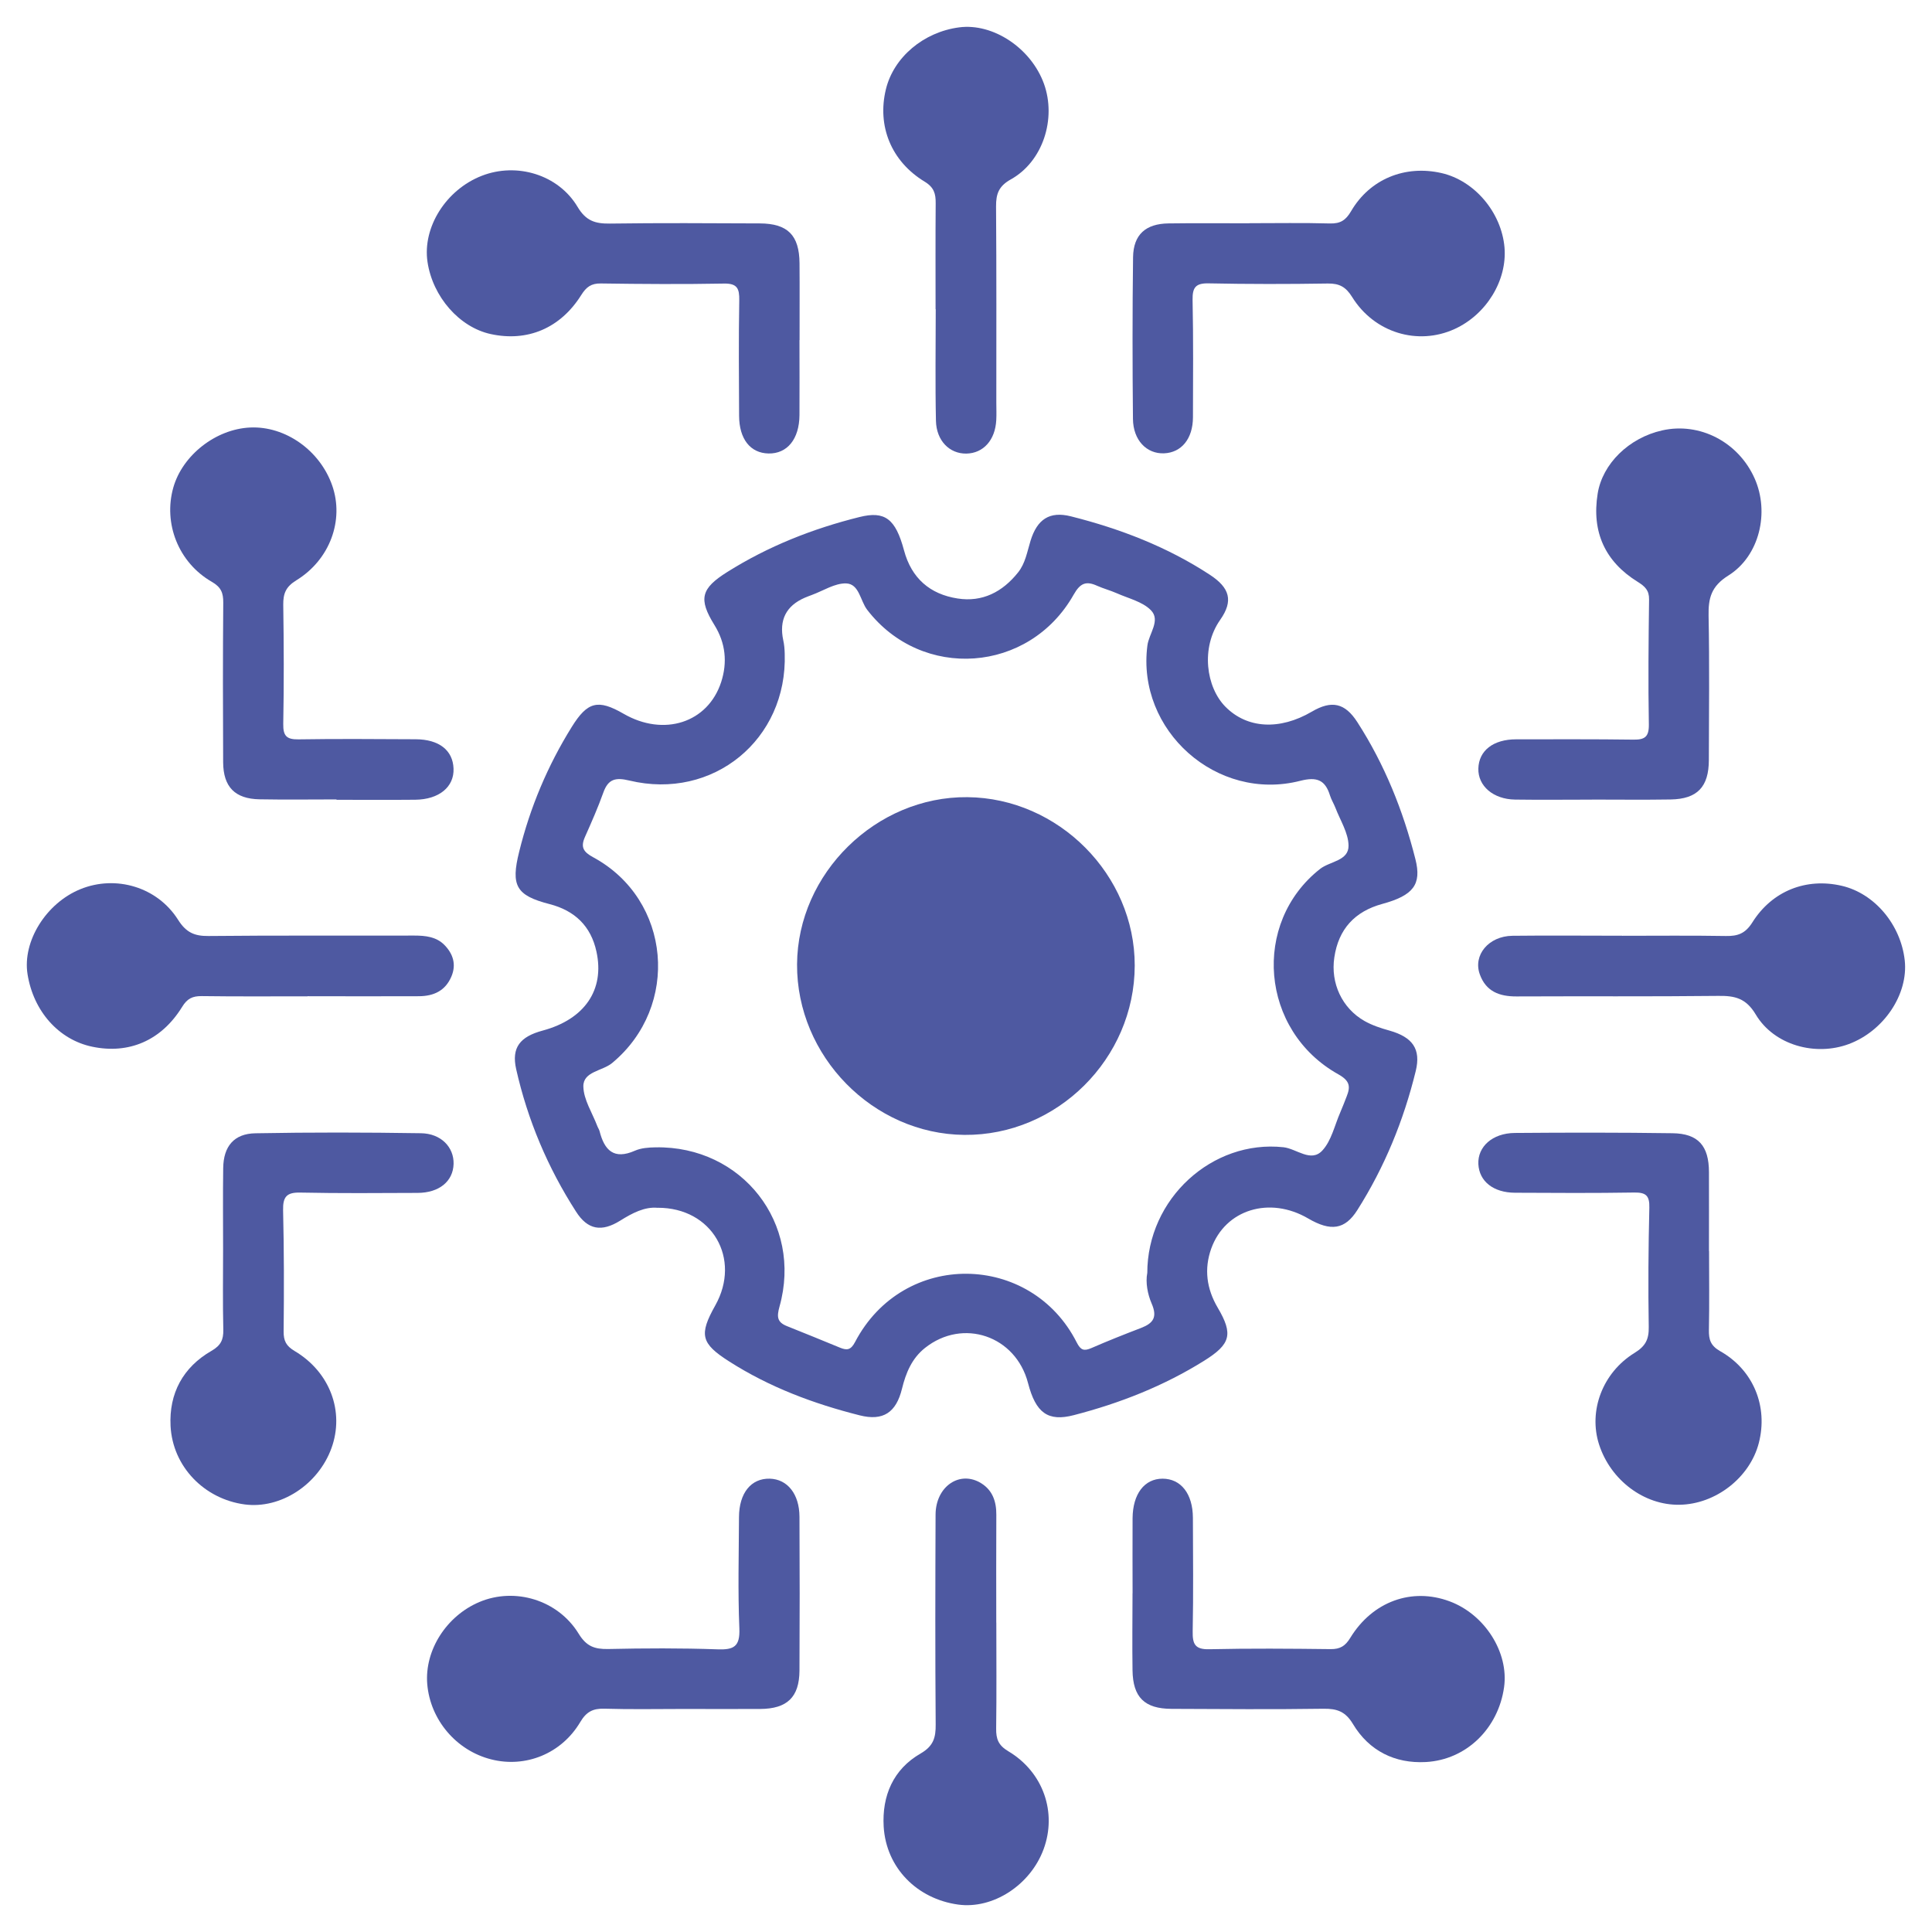
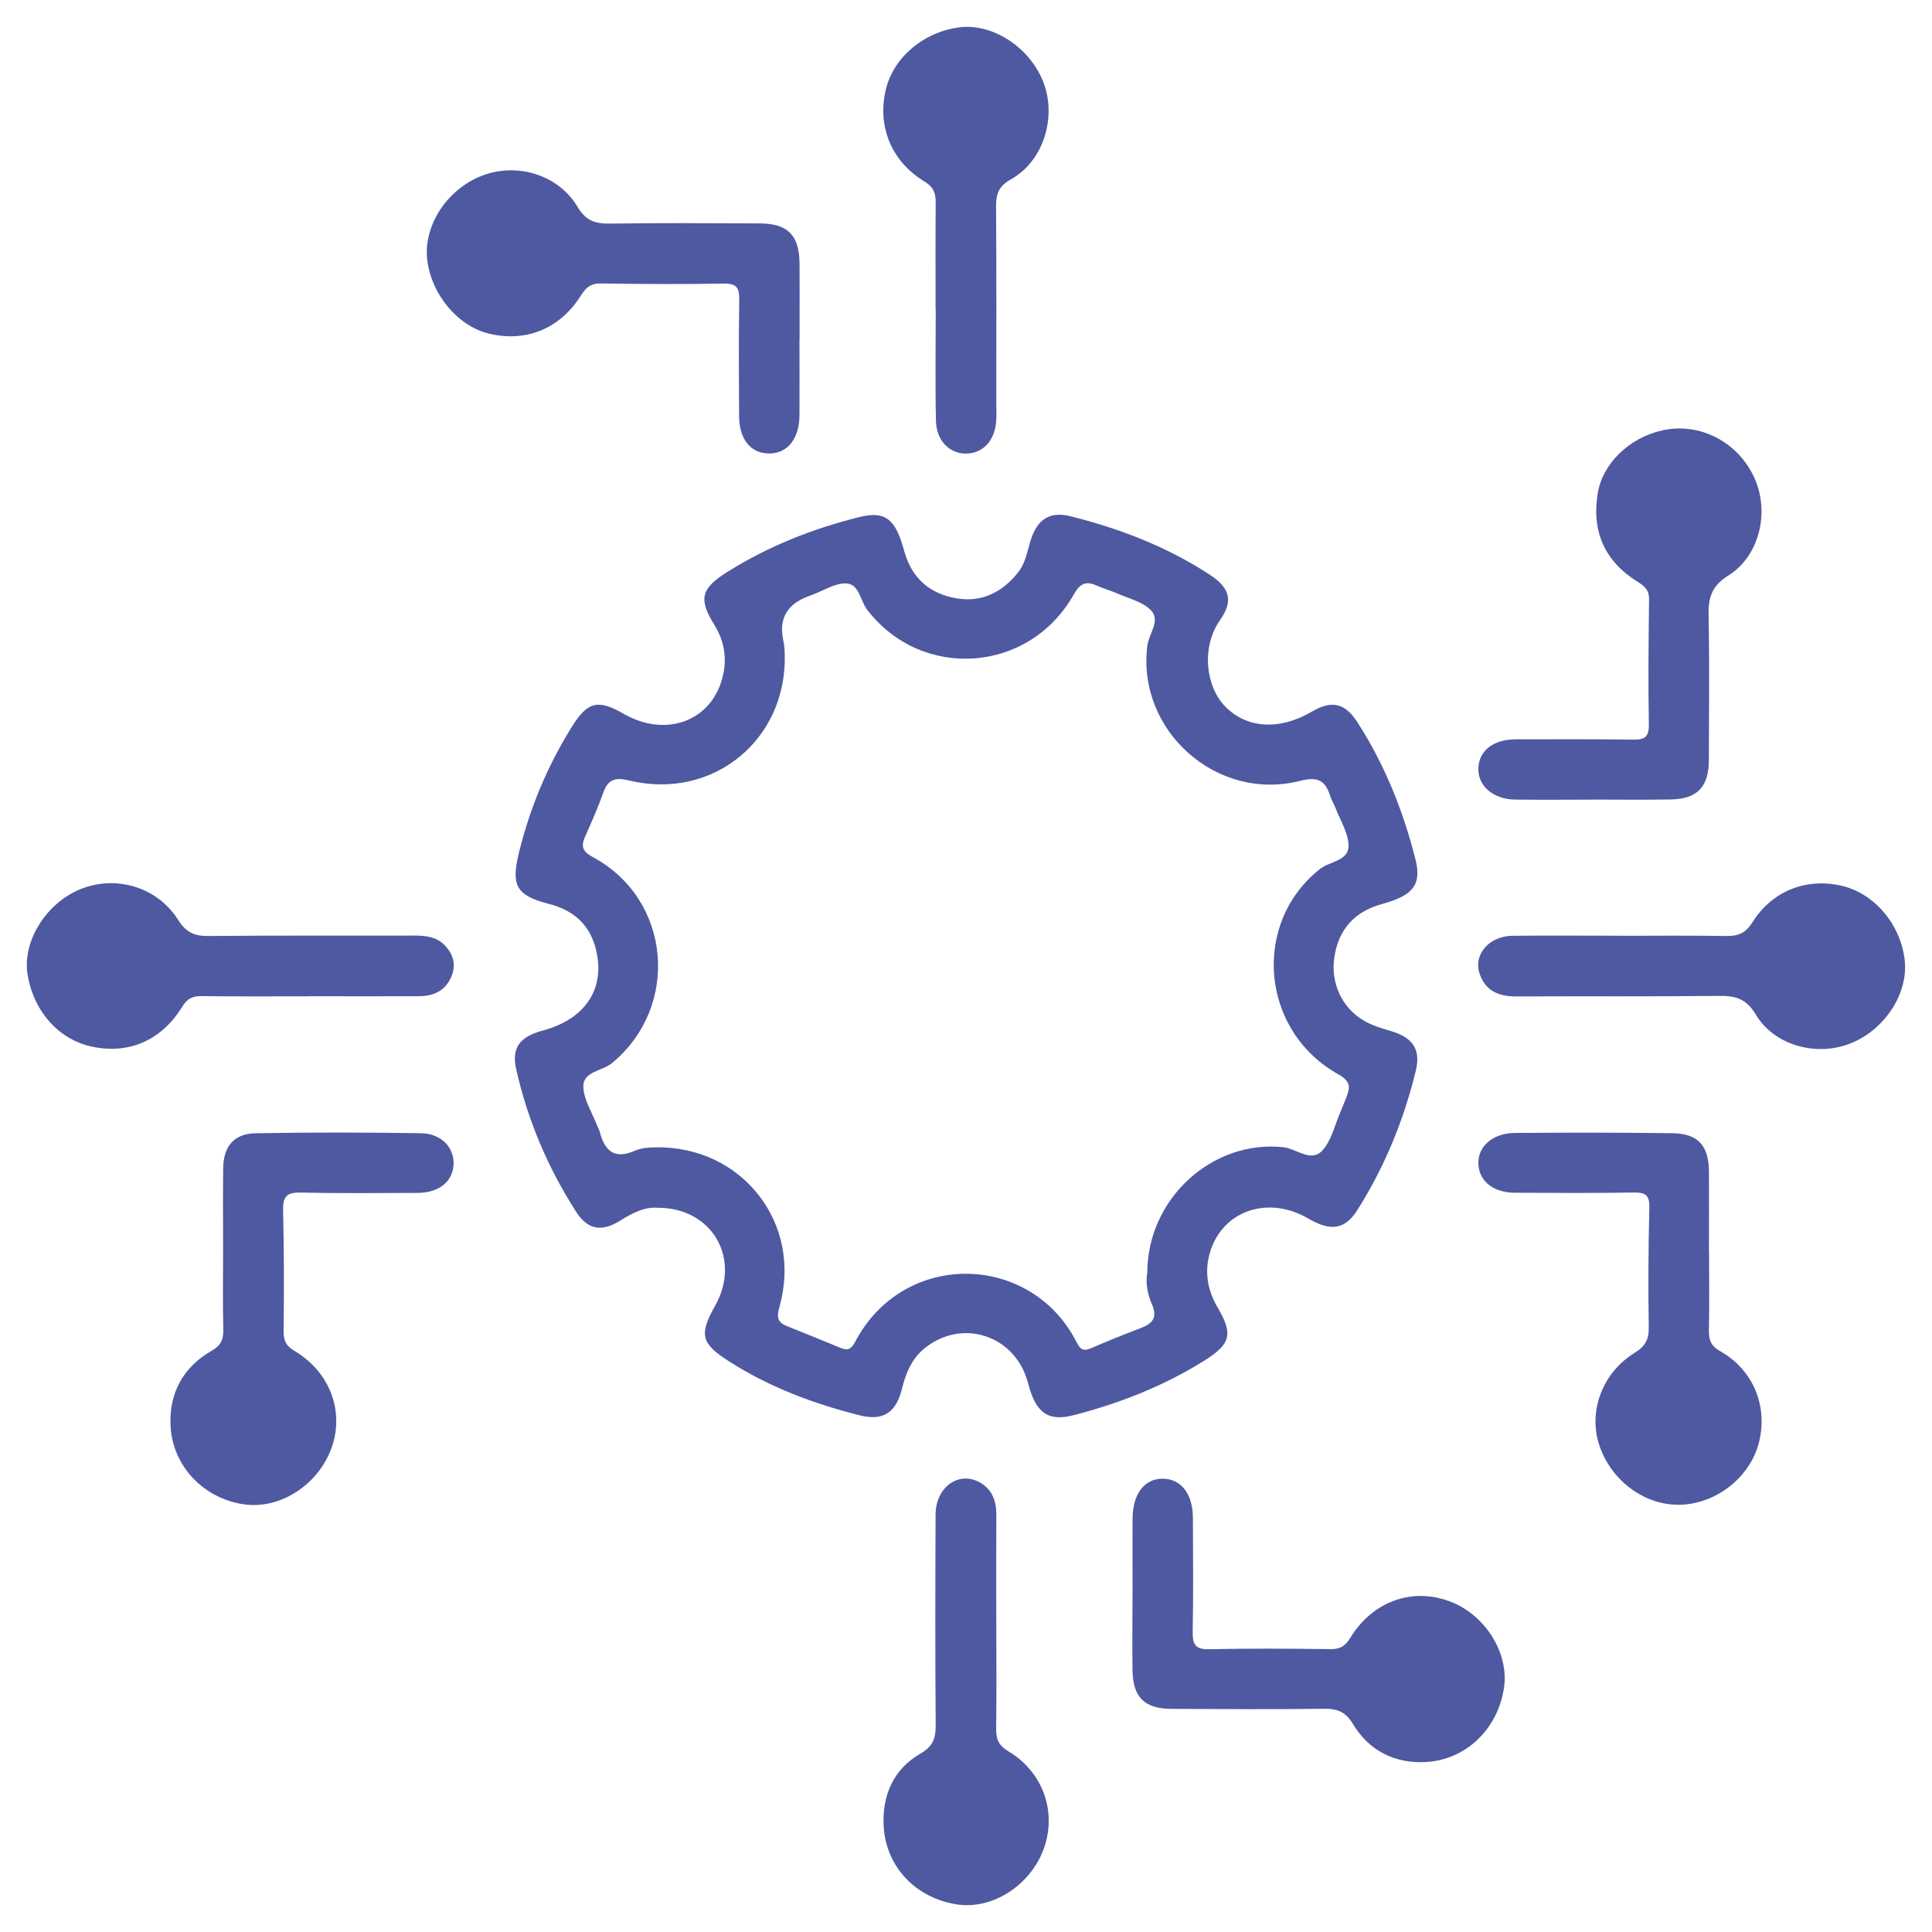
<svg xmlns="http://www.w3.org/2000/svg" width="36" height="36" viewBox="0 0 36 36" fill="none">
  <path d="M12.255 22.506C12.014 22.483 11.785 22.602 11.558 22.744C11.21 22.961 10.951 22.918 10.733 22.576C10.207 21.758 9.832 20.871 9.618 19.922C9.528 19.521 9.688 19.317 10.113 19.203C10.893 18.993 11.27 18.445 11.114 17.732C11.011 17.256 10.71 16.967 10.238 16.846C9.616 16.685 9.516 16.504 9.674 15.871C9.878 15.044 10.204 14.268 10.654 13.545C10.947 13.074 11.142 13.024 11.62 13.3C12.368 13.732 13.19 13.47 13.438 12.709C13.556 12.344 13.522 11.984 13.312 11.646C13.011 11.16 13.061 10.966 13.552 10.658C14.316 10.178 15.143 9.851 16.016 9.634C16.489 9.516 16.687 9.666 16.845 10.255C16.984 10.775 17.329 11.073 17.844 11.152C18.306 11.224 18.68 11.03 18.969 10.668C19.108 10.495 19.14 10.278 19.203 10.075C19.326 9.677 19.556 9.521 19.954 9.621C20.872 9.852 21.748 10.189 22.544 10.71C22.915 10.953 22.986 11.195 22.737 11.549C22.37 12.071 22.474 12.806 22.835 13.17C23.237 13.576 23.843 13.613 24.445 13.26C24.813 13.044 25.061 13.097 25.292 13.456C25.8 14.244 26.145 15.103 26.374 16.009C26.494 16.482 26.334 16.686 25.758 16.843C25.245 16.983 24.941 17.311 24.863 17.841C24.791 18.32 25.007 18.787 25.426 19.025C25.569 19.106 25.731 19.159 25.889 19.203C26.321 19.325 26.481 19.546 26.38 19.958C26.155 20.878 25.8 21.746 25.292 22.548C25.061 22.913 24.797 22.95 24.377 22.705C23.659 22.284 22.831 22.535 22.569 23.267C22.435 23.644 22.482 24.013 22.69 24.366C22.983 24.863 22.931 25.046 22.44 25.354C21.685 25.826 20.868 26.147 20.01 26.369C19.527 26.495 19.3 26.328 19.156 25.772C18.928 24.891 17.945 24.555 17.237 25.116C16.991 25.311 16.88 25.581 16.807 25.878C16.698 26.321 16.456 26.483 16.02 26.373C15.162 26.157 14.339 25.849 13.588 25.369C13.059 25.032 13.022 24.871 13.328 24.325C13.816 23.457 13.272 22.501 12.255 22.505V22.506ZM21.378 23.724C21.376 22.334 22.591 21.234 23.915 21.377C24.16 21.404 24.428 21.668 24.64 21.438C24.809 21.256 24.868 20.971 24.973 20.73C25.016 20.633 25.053 20.531 25.093 20.431C25.167 20.246 25.153 20.139 24.939 20.019C23.482 19.206 23.319 17.197 24.598 16.191C24.78 16.048 25.133 16.042 25.128 15.756C25.125 15.52 24.973 15.286 24.884 15.053C24.854 14.976 24.808 14.903 24.783 14.824C24.694 14.535 24.541 14.47 24.23 14.549C22.672 14.949 21.175 13.61 21.38 12.028C21.408 11.806 21.632 11.56 21.445 11.37C21.289 11.211 21.027 11.151 20.809 11.054C20.691 11.002 20.562 10.968 20.443 10.915C20.238 10.822 20.129 10.864 20.007 11.079C19.178 12.549 17.176 12.686 16.159 11.363C16.028 11.193 16.011 10.879 15.766 10.871C15.556 10.865 15.341 11.008 15.128 11.086C15.083 11.102 15.039 11.12 14.995 11.138C14.648 11.289 14.514 11.553 14.595 11.931C14.613 12.012 14.62 12.095 14.622 12.179C14.675 13.778 13.287 14.92 11.726 14.544C11.468 14.482 11.332 14.516 11.242 14.769C11.142 15.049 11.021 15.323 10.9 15.595C10.816 15.785 10.867 15.874 11.057 15.976C12.509 16.765 12.678 18.753 11.406 19.808C11.224 19.959 10.865 19.964 10.87 20.245C10.875 20.492 11.036 20.735 11.129 20.98C11.141 21.013 11.163 21.044 11.172 21.077C11.262 21.433 11.438 21.615 11.83 21.442C11.945 21.391 12.085 21.381 12.215 21.379C13.827 21.35 14.961 22.797 14.525 24.346C14.472 24.536 14.48 24.637 14.663 24.71C14.994 24.842 15.325 24.977 15.655 25.113C15.785 25.166 15.855 25.154 15.932 25.008C16.834 23.283 19.214 23.335 20.064 25.016C20.137 25.16 20.199 25.179 20.337 25.119C20.642 24.986 20.952 24.863 21.263 24.744C21.49 24.656 21.57 24.544 21.459 24.289C21.383 24.112 21.344 23.9 21.377 23.723L21.378 23.724Z" fill="#4E59A1" />
-   <path d="M12.733 31.844C12.243 31.844 11.752 31.854 11.263 31.839C11.049 31.833 10.926 31.895 10.811 32.09C10.46 32.68 9.791 32.945 9.155 32.784C8.502 32.62 8.016 32.046 7.961 31.379C7.91 30.75 8.319 30.109 8.935 29.85C9.595 29.573 10.397 29.811 10.784 30.444C10.927 30.677 11.078 30.731 11.329 30.727C12.009 30.712 12.691 30.709 13.371 30.733C13.674 30.744 13.79 30.681 13.777 30.348C13.748 29.656 13.767 28.962 13.77 28.269C13.772 27.82 13.996 27.544 14.344 27.553C14.672 27.562 14.895 27.838 14.897 28.262C14.902 29.218 14.902 30.174 14.897 31.13C14.894 31.625 14.667 31.841 14.166 31.844C13.687 31.847 13.21 31.844 12.732 31.844H12.733Z" fill="#4E59A1" />
-   <path d="M6.27 14.896C5.792 14.896 5.314 14.903 4.837 14.894C4.379 14.886 4.161 14.664 4.158 14.205C4.153 13.214 4.152 12.223 4.16 11.232C4.162 11.047 4.12 10.94 3.943 10.839C3.324 10.481 3.041 9.753 3.229 9.086C3.4 8.481 4.022 7.995 4.661 7.966C5.318 7.936 5.963 8.393 6.191 9.049C6.414 9.69 6.151 10.427 5.522 10.813C5.325 10.934 5.276 11.06 5.278 11.27C5.289 12.01 5.292 12.751 5.278 13.491C5.275 13.712 5.34 13.78 5.56 13.777C6.289 13.765 7.017 13.772 7.746 13.775C8.18 13.777 8.438 13.979 8.451 14.32C8.465 14.663 8.182 14.897 7.738 14.902C7.248 14.907 6.758 14.903 6.27 14.903V14.896Z" fill="#4E59A1" />
  <path d="M4.157 23.272C4.157 22.77 4.152 22.269 4.159 21.766C4.164 21.361 4.36 21.123 4.761 21.117C5.788 21.098 6.816 21.1 7.843 21.116C8.219 21.121 8.46 21.377 8.452 21.688C8.443 22.012 8.184 22.227 7.781 22.228C7.052 22.231 6.323 22.237 5.595 22.222C5.341 22.216 5.27 22.301 5.275 22.549C5.293 23.302 5.293 24.055 5.285 24.808C5.283 24.984 5.332 25.08 5.488 25.173C6.15 25.565 6.423 26.305 6.176 26.985C5.928 27.667 5.227 28.121 4.56 28.033C3.809 27.933 3.217 27.331 3.178 26.57C3.148 25.964 3.409 25.477 3.941 25.171C4.115 25.071 4.165 24.964 4.161 24.777C4.149 24.276 4.157 23.773 4.157 23.271V23.272Z" fill="#4E59A1" />
  <path d="M21.104 29.688C21.104 29.221 21.101 28.756 21.104 28.289C21.108 27.836 21.325 27.554 21.662 27.553C22.005 27.553 22.226 27.834 22.228 28.281C22.23 28.987 22.238 29.692 22.224 30.398C22.22 30.634 22.266 30.738 22.534 30.731C23.287 30.714 24.041 30.72 24.794 30.729C24.972 30.731 25.068 30.671 25.161 30.518C25.576 29.84 26.308 29.577 27.01 29.838C27.667 30.081 28.118 30.792 28.026 31.44C27.919 32.202 27.328 32.792 26.567 32.833C25.993 32.864 25.51 32.625 25.21 32.124C25.071 31.892 24.915 31.837 24.664 31.84C23.72 31.854 22.774 31.846 21.829 31.842C21.326 31.84 21.11 31.626 21.103 31.124C21.096 30.646 21.102 30.168 21.103 29.689L21.104 29.688Z" fill="#4E59A1" />
-   <path d="M23.28 4.159C23.782 4.159 24.284 4.15 24.785 4.164C24.977 4.168 25.076 4.104 25.175 3.936C25.525 3.335 26.182 3.07 26.861 3.225C27.476 3.366 27.976 3.956 28.034 4.608C28.087 5.223 27.697 5.862 27.102 6.132C26.418 6.443 25.61 6.202 25.196 5.536C25.079 5.347 24.958 5.28 24.742 5.283C24.001 5.295 23.261 5.295 22.52 5.28C22.279 5.275 22.218 5.357 22.222 5.588C22.237 6.316 22.231 7.046 22.229 7.775C22.228 8.176 22.014 8.435 21.689 8.447C21.366 8.459 21.115 8.203 21.111 7.806C21.101 6.802 21.1 5.798 21.113 4.793C21.119 4.372 21.348 4.168 21.774 4.163C22.276 4.156 22.778 4.161 23.28 4.161V4.159Z" fill="#4E59A1" />
  <path d="M14.897 6.337C14.897 6.802 14.9 7.268 14.897 7.734C14.894 8.182 14.669 8.457 14.32 8.45C13.982 8.443 13.774 8.182 13.772 7.748C13.769 7.032 13.762 6.316 13.775 5.599C13.779 5.377 13.739 5.279 13.488 5.284C12.724 5.298 11.96 5.293 11.196 5.282C11.015 5.279 10.924 5.349 10.831 5.497C10.443 6.116 9.829 6.374 9.145 6.225C8.561 6.099 8.063 5.531 7.966 4.881C7.87 4.235 8.311 3.534 8.979 3.275C9.626 3.023 10.402 3.25 10.763 3.856C10.919 4.118 11.093 4.169 11.363 4.166C12.295 4.153 13.227 4.159 14.158 4.163C14.678 4.165 14.894 4.383 14.898 4.905C14.902 5.382 14.898 5.86 14.899 6.338L14.897 6.337Z" fill="#4E59A1" />
  <path d="M29.662 14.9C29.185 14.9 28.707 14.906 28.23 14.899C27.824 14.893 27.539 14.645 27.547 14.322C27.555 13.987 27.824 13.776 28.253 13.776C28.981 13.776 29.709 13.772 30.438 13.782C30.648 13.785 30.727 13.73 30.724 13.5C30.71 12.724 30.718 11.947 30.728 11.172C30.731 11 30.652 10.927 30.518 10.843C29.907 10.465 29.656 9.912 29.77 9.199C29.859 8.642 30.352 8.159 30.971 8.02C31.672 7.862 32.393 8.236 32.695 8.915C32.975 9.543 32.789 10.36 32.204 10.725C31.885 10.925 31.831 11.146 31.837 11.475C31.855 12.37 31.844 13.266 31.842 14.162C31.841 14.663 31.627 14.888 31.131 14.897C30.641 14.905 30.151 14.899 29.662 14.899V14.901L29.662 14.9Z" fill="#4E59A1" />
  <path d="M31.846 23.311C31.846 23.801 31.853 24.291 31.843 24.781C31.84 24.962 31.873 25.074 32.053 25.177C32.675 25.529 32.948 26.21 32.773 26.888C32.607 27.532 31.97 28.029 31.295 28.039C30.635 28.05 30.011 27.581 29.796 26.915C29.596 26.293 29.857 25.579 30.458 25.209C30.662 25.084 30.726 24.956 30.722 24.727C30.71 23.986 30.715 23.246 30.733 22.505C30.739 22.28 30.671 22.218 30.453 22.221C29.712 22.233 28.971 22.229 28.23 22.225C27.825 22.223 27.563 22.012 27.547 21.691C27.532 21.367 27.809 21.115 28.225 21.111C29.205 21.103 30.185 21.102 31.165 21.116C31.644 21.122 31.843 21.351 31.844 21.84C31.846 22.33 31.844 22.82 31.844 23.311H31.846Z" fill="#4E59A1" />
  <path d="M5.73 18.565C5.074 18.565 4.417 18.57 3.761 18.561C3.587 18.559 3.489 18.606 3.393 18.763C3.006 19.39 2.401 19.647 1.719 19.504C1.095 19.374 0.623 18.844 0.513 18.152C0.416 17.54 0.859 16.828 1.499 16.568C2.155 16.301 2.93 16.524 3.319 17.14C3.468 17.376 3.624 17.444 3.886 17.441C5.164 17.428 6.442 17.437 7.719 17.433C7.929 17.433 8.131 17.455 8.282 17.609C8.441 17.772 8.508 17.971 8.41 18.199C8.296 18.464 8.079 18.561 7.809 18.563C7.116 18.566 6.424 18.564 5.731 18.563L5.73 18.565Z" fill="#4E59A1" />
  <path d="M18.565 30.235C18.565 30.892 18.571 31.55 18.562 32.207C18.559 32.404 18.603 32.522 18.79 32.633C19.442 33.022 19.698 33.774 19.446 34.457C19.199 35.127 18.502 35.578 17.854 35.489C17.087 35.383 16.512 34.804 16.466 34.036C16.433 33.463 16.643 32.968 17.154 32.674C17.393 32.536 17.438 32.379 17.435 32.132C17.425 30.83 17.428 29.526 17.433 28.224C17.434 27.695 17.888 27.388 18.288 27.641C18.497 27.773 18.567 27.983 18.565 28.227C18.561 28.896 18.564 29.566 18.564 30.235H18.565Z" fill="#4E59A1" />
  <path d="M17.433 5.759C17.433 5.102 17.43 4.445 17.435 3.788C17.437 3.61 17.405 3.491 17.228 3.384C16.604 3.005 16.342 2.346 16.507 1.665C16.651 1.068 17.208 0.597 17.872 0.51C18.505 0.426 19.214 0.899 19.453 1.562C19.687 2.214 19.433 3.008 18.838 3.341C18.608 3.469 18.559 3.613 18.56 3.847C18.569 5.066 18.565 6.284 18.565 7.504C18.565 7.611 18.57 7.719 18.564 7.827C18.545 8.2 18.324 8.446 18.007 8.452C17.695 8.457 17.448 8.214 17.44 7.84C17.425 7.147 17.436 6.454 17.436 5.761C17.435 5.761 17.434 5.761 17.432 5.761L17.433 5.759Z" fill="#4E59A1" />
  <path d="M30.225 17.437C30.87 17.437 31.516 17.43 32.161 17.441C32.381 17.445 32.521 17.395 32.651 17.19C33.023 16.596 33.661 16.352 34.32 16.506C34.929 16.648 35.418 17.228 35.492 17.895C35.561 18.526 35.104 19.21 34.451 19.454C33.827 19.687 33.057 19.476 32.716 18.904C32.535 18.601 32.329 18.553 32.02 18.557C30.765 18.571 29.511 18.561 28.255 18.567C27.937 18.568 27.689 18.473 27.575 18.158C27.443 17.799 27.737 17.443 28.181 17.437C28.863 17.429 29.543 17.436 30.225 17.436V17.437Z" fill="#4E59A1" />
-   <path d="M14.852 17.969C14.862 16.273 16.325 14.838 18.026 14.854C19.724 14.87 21.147 16.301 21.144 17.992C21.141 19.727 19.696 21.162 17.97 21.147C16.267 21.133 14.842 19.679 14.852 17.968L14.852 17.969Z" fill="#4E59A1" />
</svg>